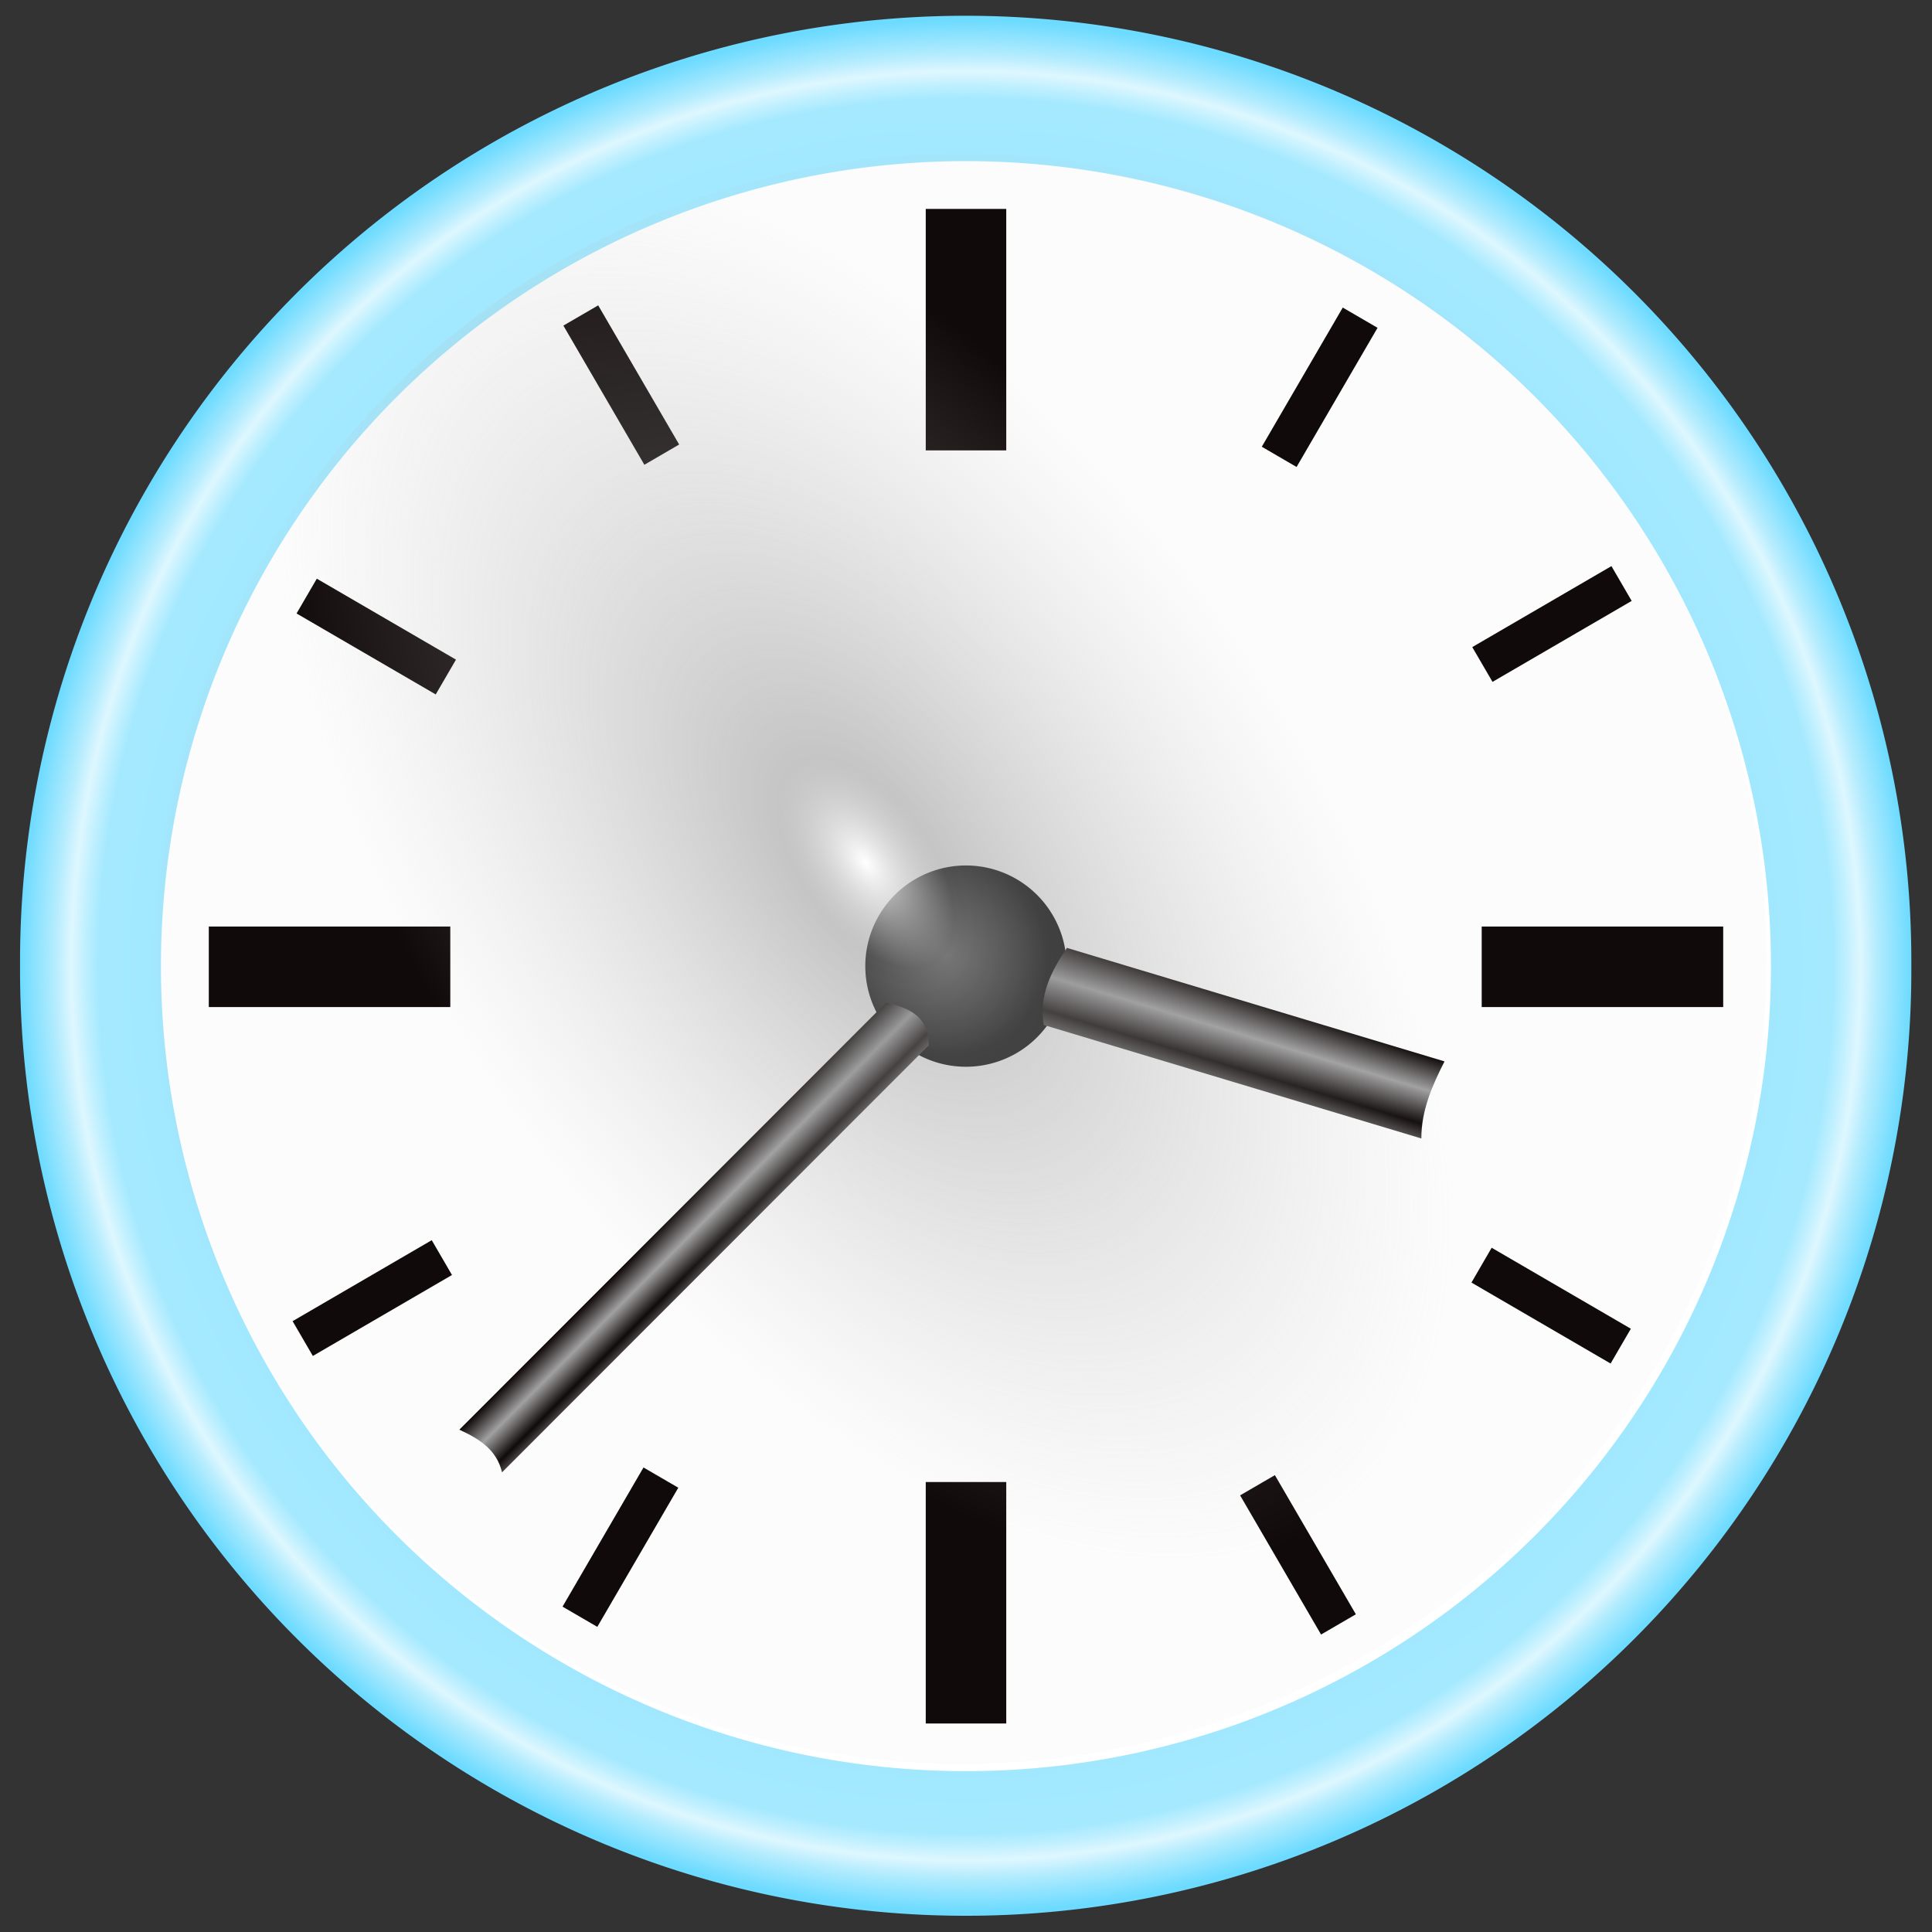
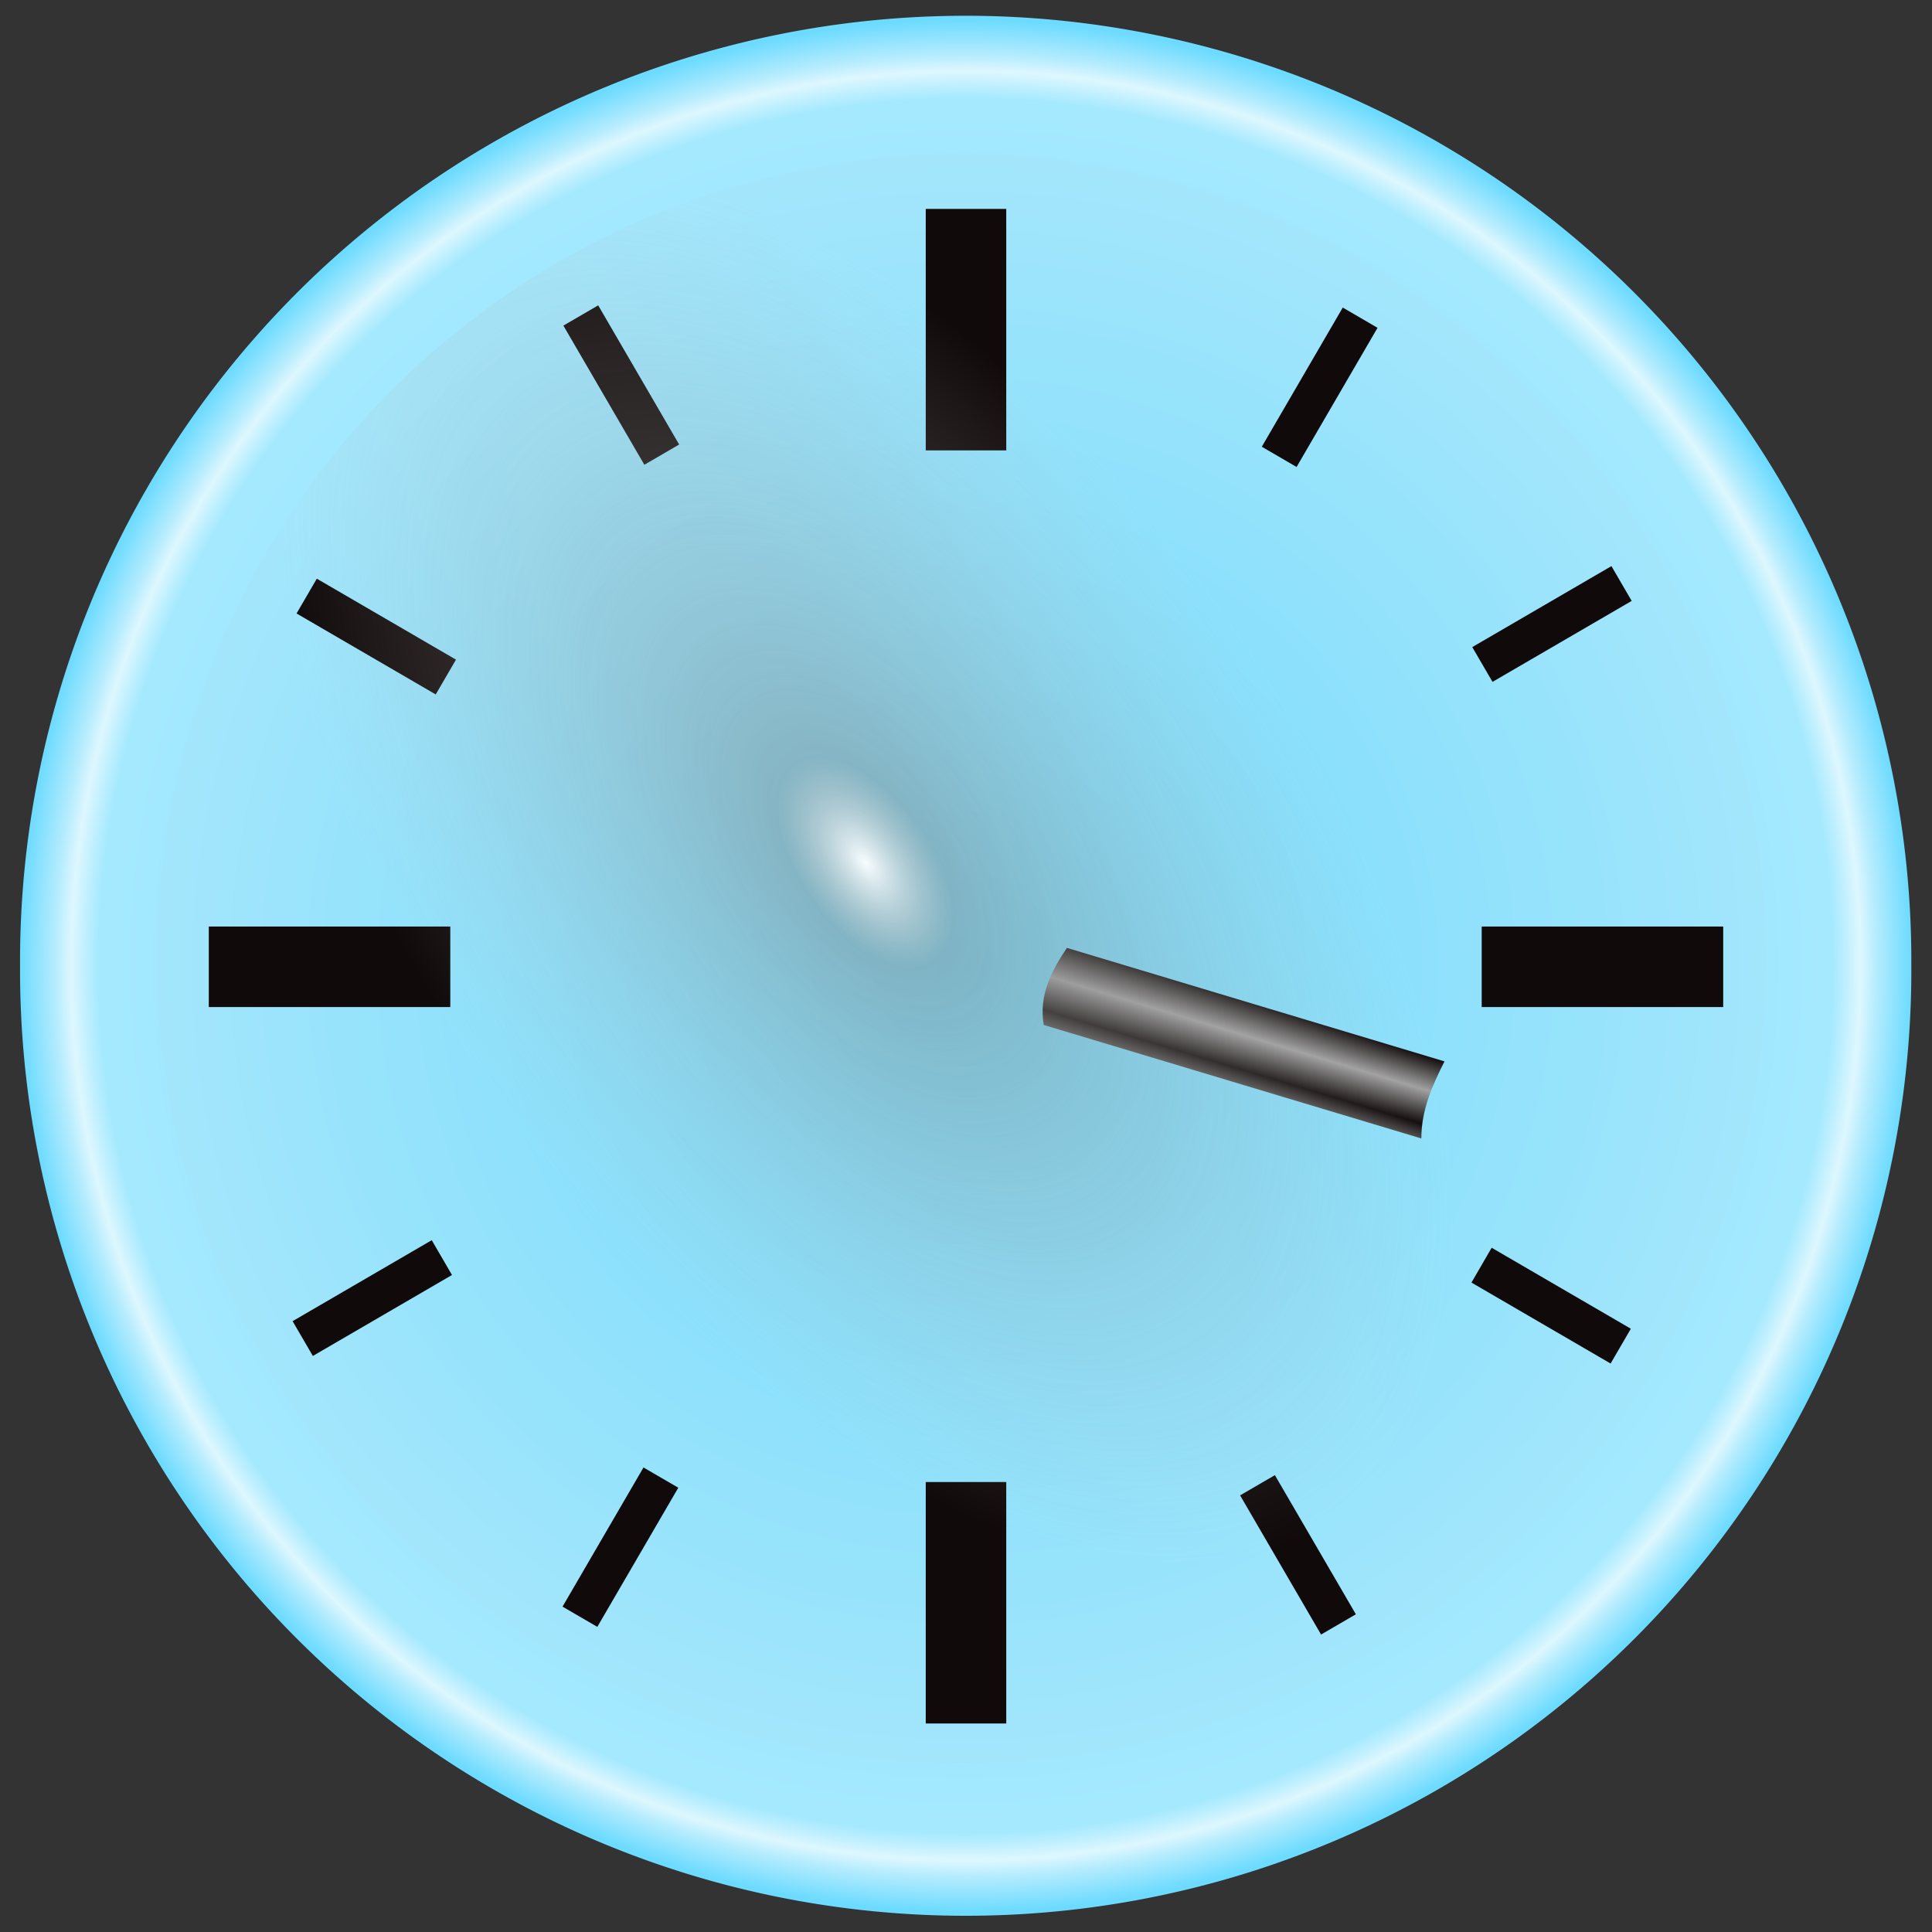
<svg xmlns="http://www.w3.org/2000/svg" viewBox="0 0 96 96">
  <rect x="0" y="0" width="96" height="96" fill="#333333" stroke="none" />
  <defs>
    <radialGradient id="a" gradientUnits="userSpaceOnUse" cy="56.099" cx="53.538" r="47.225">
      <stop offset="0" stop-color="#6ddbff" />
      <stop offset=".917" stop-color="#a5e9ff" />
      <stop offset=".932" stop-color="#c1f0ff" />
      <stop offset=".946" stop-color="#def7ff" />
      <stop offset=".963" stop-color="#b5ecfe" />
      <stop offset="1" stop-color="#6ddbff" />
    </radialGradient>
    <radialGradient id="b" gradientUnits="userSpaceOnUse" cy="28.604" cx="-19.622" r="3.712">
      <stop offset="0" stop-color="#5d5d5d" />
      <stop offset="1" />
    </radialGradient>
    <radialGradient id="e" gradientUnits="userSpaceOnUse" cy="-3.718" cx="-17.075" gradientTransform="matrix(-.583 -.852 .442 -.332 -25.384 -19.577)" r="12.728">
      <stop offset="0" stop-color="#fff" stop-opacity=".943" />
      <stop offset=".15" stop-color="#8e8e8e" stop-opacity=".514" />
      <stop offset="1" stop-color="#c5c5c5" stop-opacity=".052" />
    </radialGradient>
    <linearGradient id="d" y2="984.86" spreadMethod="reflect" gradientUnits="userSpaceOnUse" y1="984.86" gradientTransform="matrix(-.384 1.277 -.625 -.188 696.16 1132.3)" x2="47.625" x1="46.375">
      <stop offset="0" stop-color="#070000" />
      <stop offset="1" stop-color="#9f9f9f" />
    </linearGradient>
    <linearGradient id="c" y2="984.86" spreadMethod="reflect" gradientUnits="userSpaceOnUse" x2="47.625" gradientTransform="scale(1 -1) rotate(-44.979 -2377.626 -.338)" y1="984.86" x1="46.375">
      <stop offset="0" stop-color="#070000" />
      <stop offset="1" stop-color="#9f9f9f" />
    </linearGradient>
  </defs>
  <path d="M100.76 56.099a47.225 47.225 0 11-94.449 0 47.225 47.225 0 1194.449 0z" transform="translate(-5.283 -7.83) scale(.995)" fill="url(#a)" />
-   <path d="M87.998 48.007a40 40 0 11-80 0 40 40 0 1180 0z" fill="#fff" />
-   <path d="M-15.203 29.002a3.712 3.712 0 11-7.425 0 3.712 3.712 0 117.425 0z" transform="translate(73.476 8.94) scale(1.347)" fill="url(#b)" />
  <path fill="#070000" d="M46 10.38h4v12h-4zM46 73.64h4v12h-4zM85.625 46.04v4h-12v-4zM22.375 46.04v4h-12v-4zM22.657 32.777l-1.006 1.729-6.915-4.023 1.006-1.729zM32.018 23.094l1.729-1.006-4.023-6.915-1.73 1.006zM81.036 66.024l-1.006 1.729-6.914-4.023L74.12 62zM65.643 81.219l1.729-1.006-4.024-6.914-1.728 1.005zM29.68 80.838l-1.728-1.005 4.023-6.915 1.729 1.006zM64.426 23.204l-1.728-1.006 4.023-6.915 1.728 1.006zM14.539 65.648l1.006 1.729 6.914-4.023-1.006-1.73zM73.156 32.154l1.006 1.728 6.915-4.023-1.006-1.729z" />
-   <path d="M22.824 1027.4c.967.447 1.852.976 2.122 2.12l21.205-21.22c.007-1.423-.968-1.862-2.122-2.121z" fill="url(#c)" transform="translate(0 -956.36)" />
  <path d="M71.777 1009.1c-.614 1.208-1.154 2.438-1.151 3.83l-18.764-5.64c-.248-1.467.373-2.672 1.152-3.83z" fill="url(#d)" transform="translate(0 -956.36)" />
  <path d="M-2.828-2.2a12.728 13.347 0 11-25.456 0 12.728 13.347 0 1125.456 0z" transform="matrix(3.143 0 0 2.997 96.667 54.24)" fill="url(#e)" />
</svg>